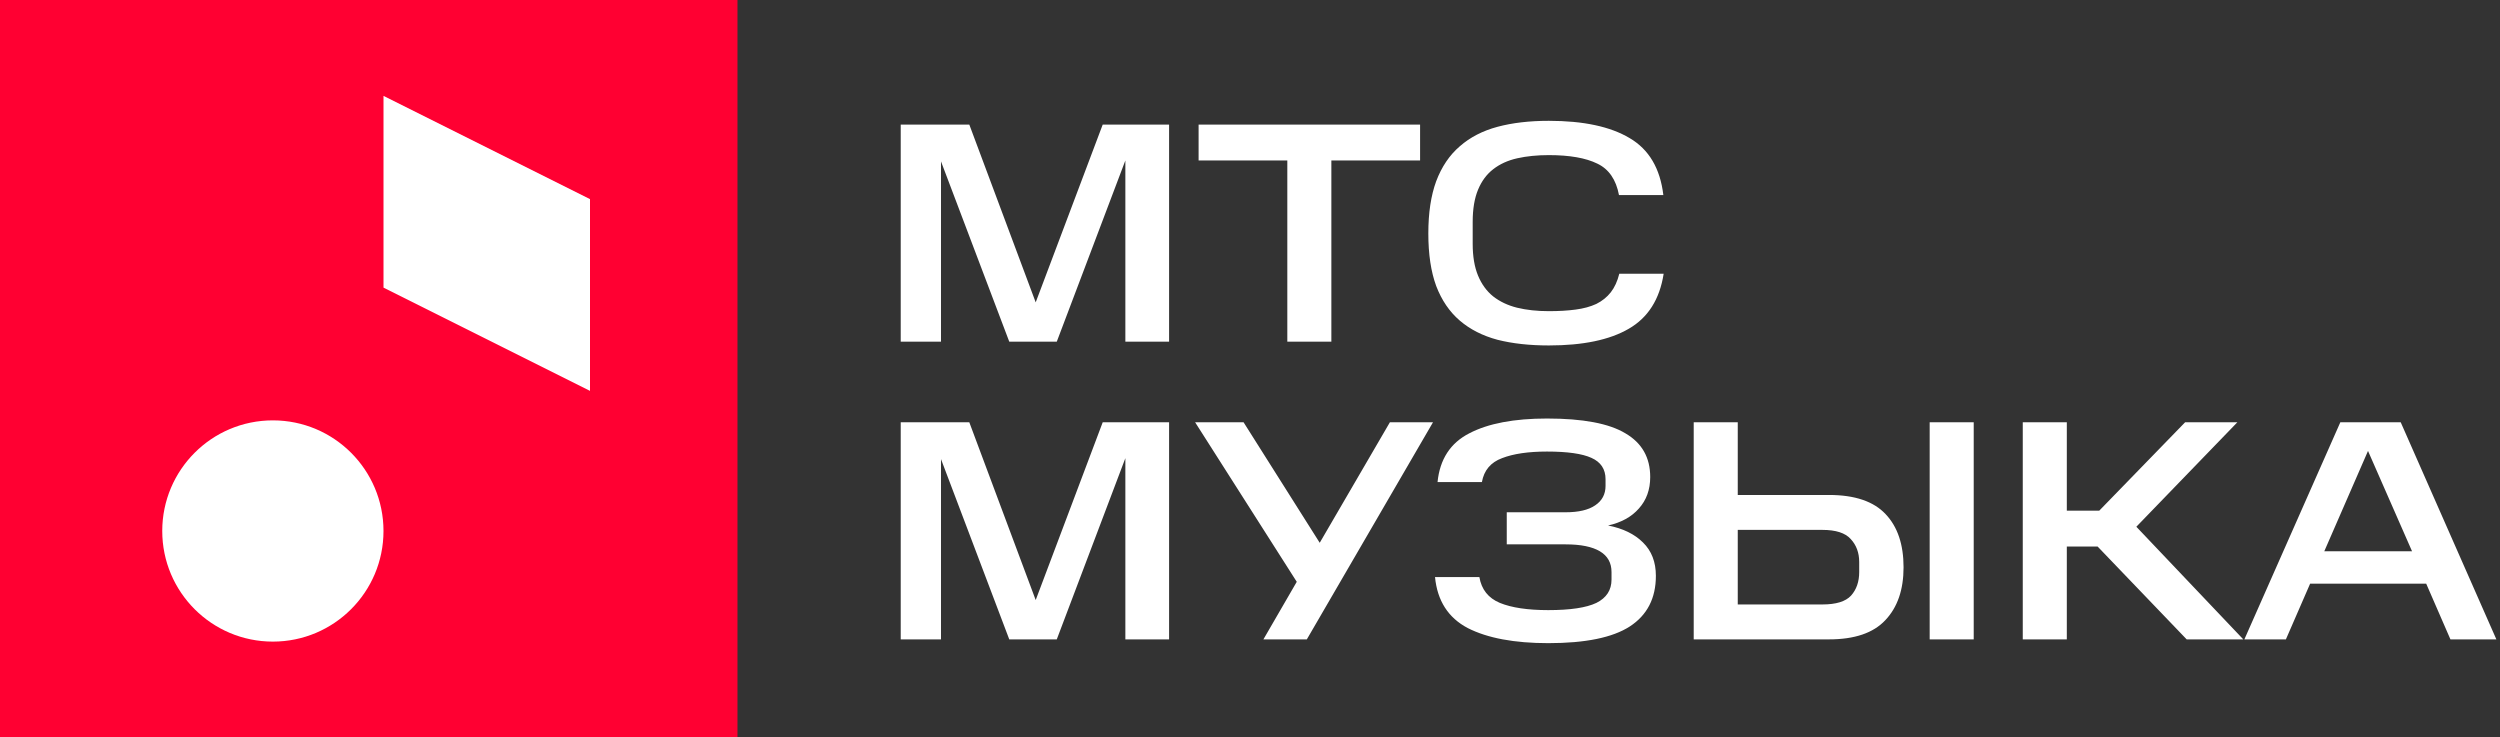
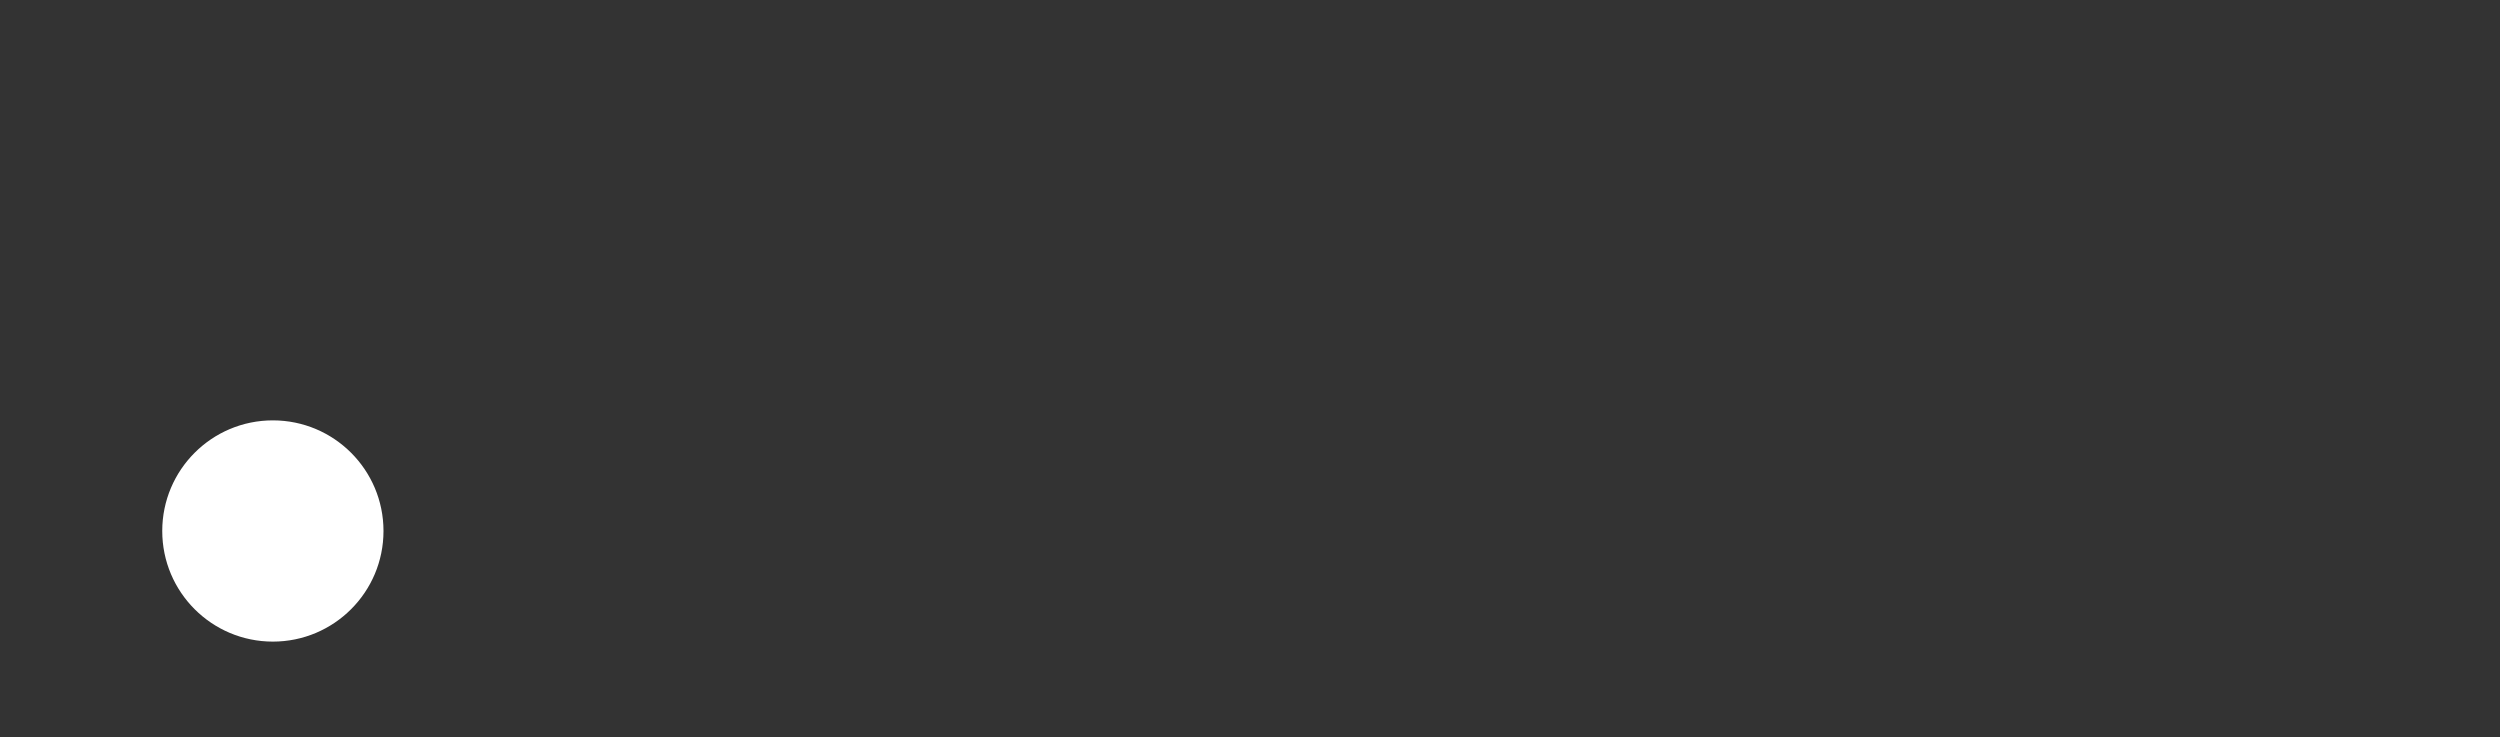
<svg xmlns="http://www.w3.org/2000/svg" width="739" height="218" viewBox="0 0 739 218" fill="none">
  <rect x="0" y="0" width="739" height="218" fill="#333333" stroke="none" />
-   <path d="M278.158 47.711V101H266.254V36.83H286.528L306.151 89.375L325.96 36.83H345.583V101H332.656V47.432L312.382 101H298.339L278.158 47.711ZM354.305 47.432V36.83H419.777V47.432H393.551V101H380.531V47.432H354.305ZM422.214 69.008C422.214 62.932 422.989 57.786 424.539 53.57C426.151 49.292 428.476 45.851 431.514 43.247C434.552 40.581 438.272 38.659 442.674 37.481C447.076 36.303 452.129 35.714 457.833 35.714C468.063 35.714 476.03 37.419 481.734 40.829C487.438 44.177 490.755 49.788 491.685 57.662H478.572C477.704 53.074 475.565 49.974 472.155 48.362C468.745 46.688 463.971 45.851 457.833 45.851C454.423 45.851 451.323 46.161 448.533 46.781C445.743 47.401 443.356 48.486 441.372 50.036C439.45 51.524 437.962 53.539 436.908 56.081C435.854 58.623 435.327 61.785 435.327 65.567V72.077C435.327 75.797 435.854 78.928 436.908 81.47C437.962 84.012 439.45 86.058 441.372 87.608C443.356 89.158 445.712 90.274 448.44 90.956C451.23 91.638 454.361 91.979 457.833 91.979C460.809 91.979 463.444 91.824 465.738 91.514C468.094 91.204 470.14 90.646 471.876 89.84C473.612 88.972 475.038 87.825 476.154 86.399C477.27 84.973 478.107 83.144 478.665 80.912H491.778C490.6 88.476 487.159 93.901 481.455 97.187C475.813 100.473 467.939 102.116 457.833 102.116C452.129 102.116 447.076 101.558 442.674 100.442C438.272 99.264 434.552 97.373 431.514 94.769C428.476 92.165 426.151 88.755 424.539 84.539C422.989 80.323 422.214 75.146 422.214 69.008ZM278.158 135.711V189H266.254V124.83H286.528L306.151 177.375L325.96 124.83H345.583V189H332.656V135.432L312.382 189H298.339L278.158 135.711ZM367.604 124.83L390.11 160.449L410.849 124.83H423.59L386.297 189H373.463L383.321 171.981L353.282 124.83H367.604ZM437.305 170.586C437.925 174.244 439.94 176.786 443.35 178.212C446.822 179.638 451.596 180.351 457.672 180.351C464.182 180.351 468.925 179.638 471.901 178.212C474.877 176.724 476.365 174.43 476.365 171.33V169.098C476.365 166.37 475.218 164.324 472.924 162.96C470.63 161.596 467.251 160.914 462.787 160.914H445.396V151.428H462.787C466.631 151.428 469.545 150.746 471.529 149.382C473.575 148.018 474.598 146.096 474.598 143.616V141.663C474.598 138.687 473.203 136.579 470.413 135.339C467.685 134.099 463.314 133.479 457.3 133.479C451.782 133.479 447.349 134.13 444.001 135.432C440.653 136.672 438.669 139.028 438.049 142.5H424.936C425.618 135.742 428.749 130.937 434.329 128.085C439.909 125.171 447.566 123.714 457.3 123.714C467.902 123.714 475.621 125.171 480.457 128.085C485.355 130.937 487.804 135.246 487.804 141.012C487.804 144.732 486.688 147.832 484.456 150.312C482.286 152.792 479.248 154.466 475.342 155.334C479.744 156.202 483.185 157.876 485.665 160.356C488.207 162.836 489.478 166.122 489.478 170.214C489.478 176.848 486.905 181.839 481.759 185.187C476.675 188.473 468.646 190.116 457.672 190.116C447.628 190.116 439.692 188.628 433.864 185.652C428.098 182.614 424.874 177.592 424.192 170.586H437.305ZM513.681 124.83V146.313H540.651C548.277 146.313 553.857 148.204 557.391 151.986C560.925 155.706 562.692 160.945 562.692 167.703C562.692 174.337 560.894 179.545 557.298 183.327C553.764 187.109 548.215 189 540.651 189H500.661V124.83H513.681ZM549.579 166.122C549.579 163.394 548.742 161.131 547.068 159.333C545.456 157.535 542.666 156.636 538.698 156.636H513.681V178.677H538.698C542.728 178.677 545.549 177.809 547.161 176.073C548.773 174.275 549.579 171.95 549.579 169.098V166.122ZM583.431 124.83V189H570.411V124.83H583.431ZM661.356 124.83L631.503 155.706L663.123 189H646.383L620.064 161.565H610.95V189H597.93V124.83H610.95V150.963H620.529L645.918 124.83H661.356ZM709.655 124.83L737.927 189H724.349L717.188 172.539H682.871L675.71 189H663.434L691.799 124.83H709.655ZM687.056 162.96H713.003L699.983 133.293L687.056 162.96Z" fill="white" />
-   <path d="M218 0H0V218H218V0Z" fill="#FF0032" />
  <path d="M80.66 189.66C98.72 189.66 113.36 175.02 113.36 156.96C113.36 138.901 98.72 124.26 80.66 124.26C62.6 124.26 47.96 138.901 47.96 156.96C47.96 175.02 62.6 189.66 80.66 189.66Z" fill="white" />
-   <path d="M113.364 28.341V85.021L174.404 115.541V58.861L113.364 28.341Z" fill="white" />
</svg>